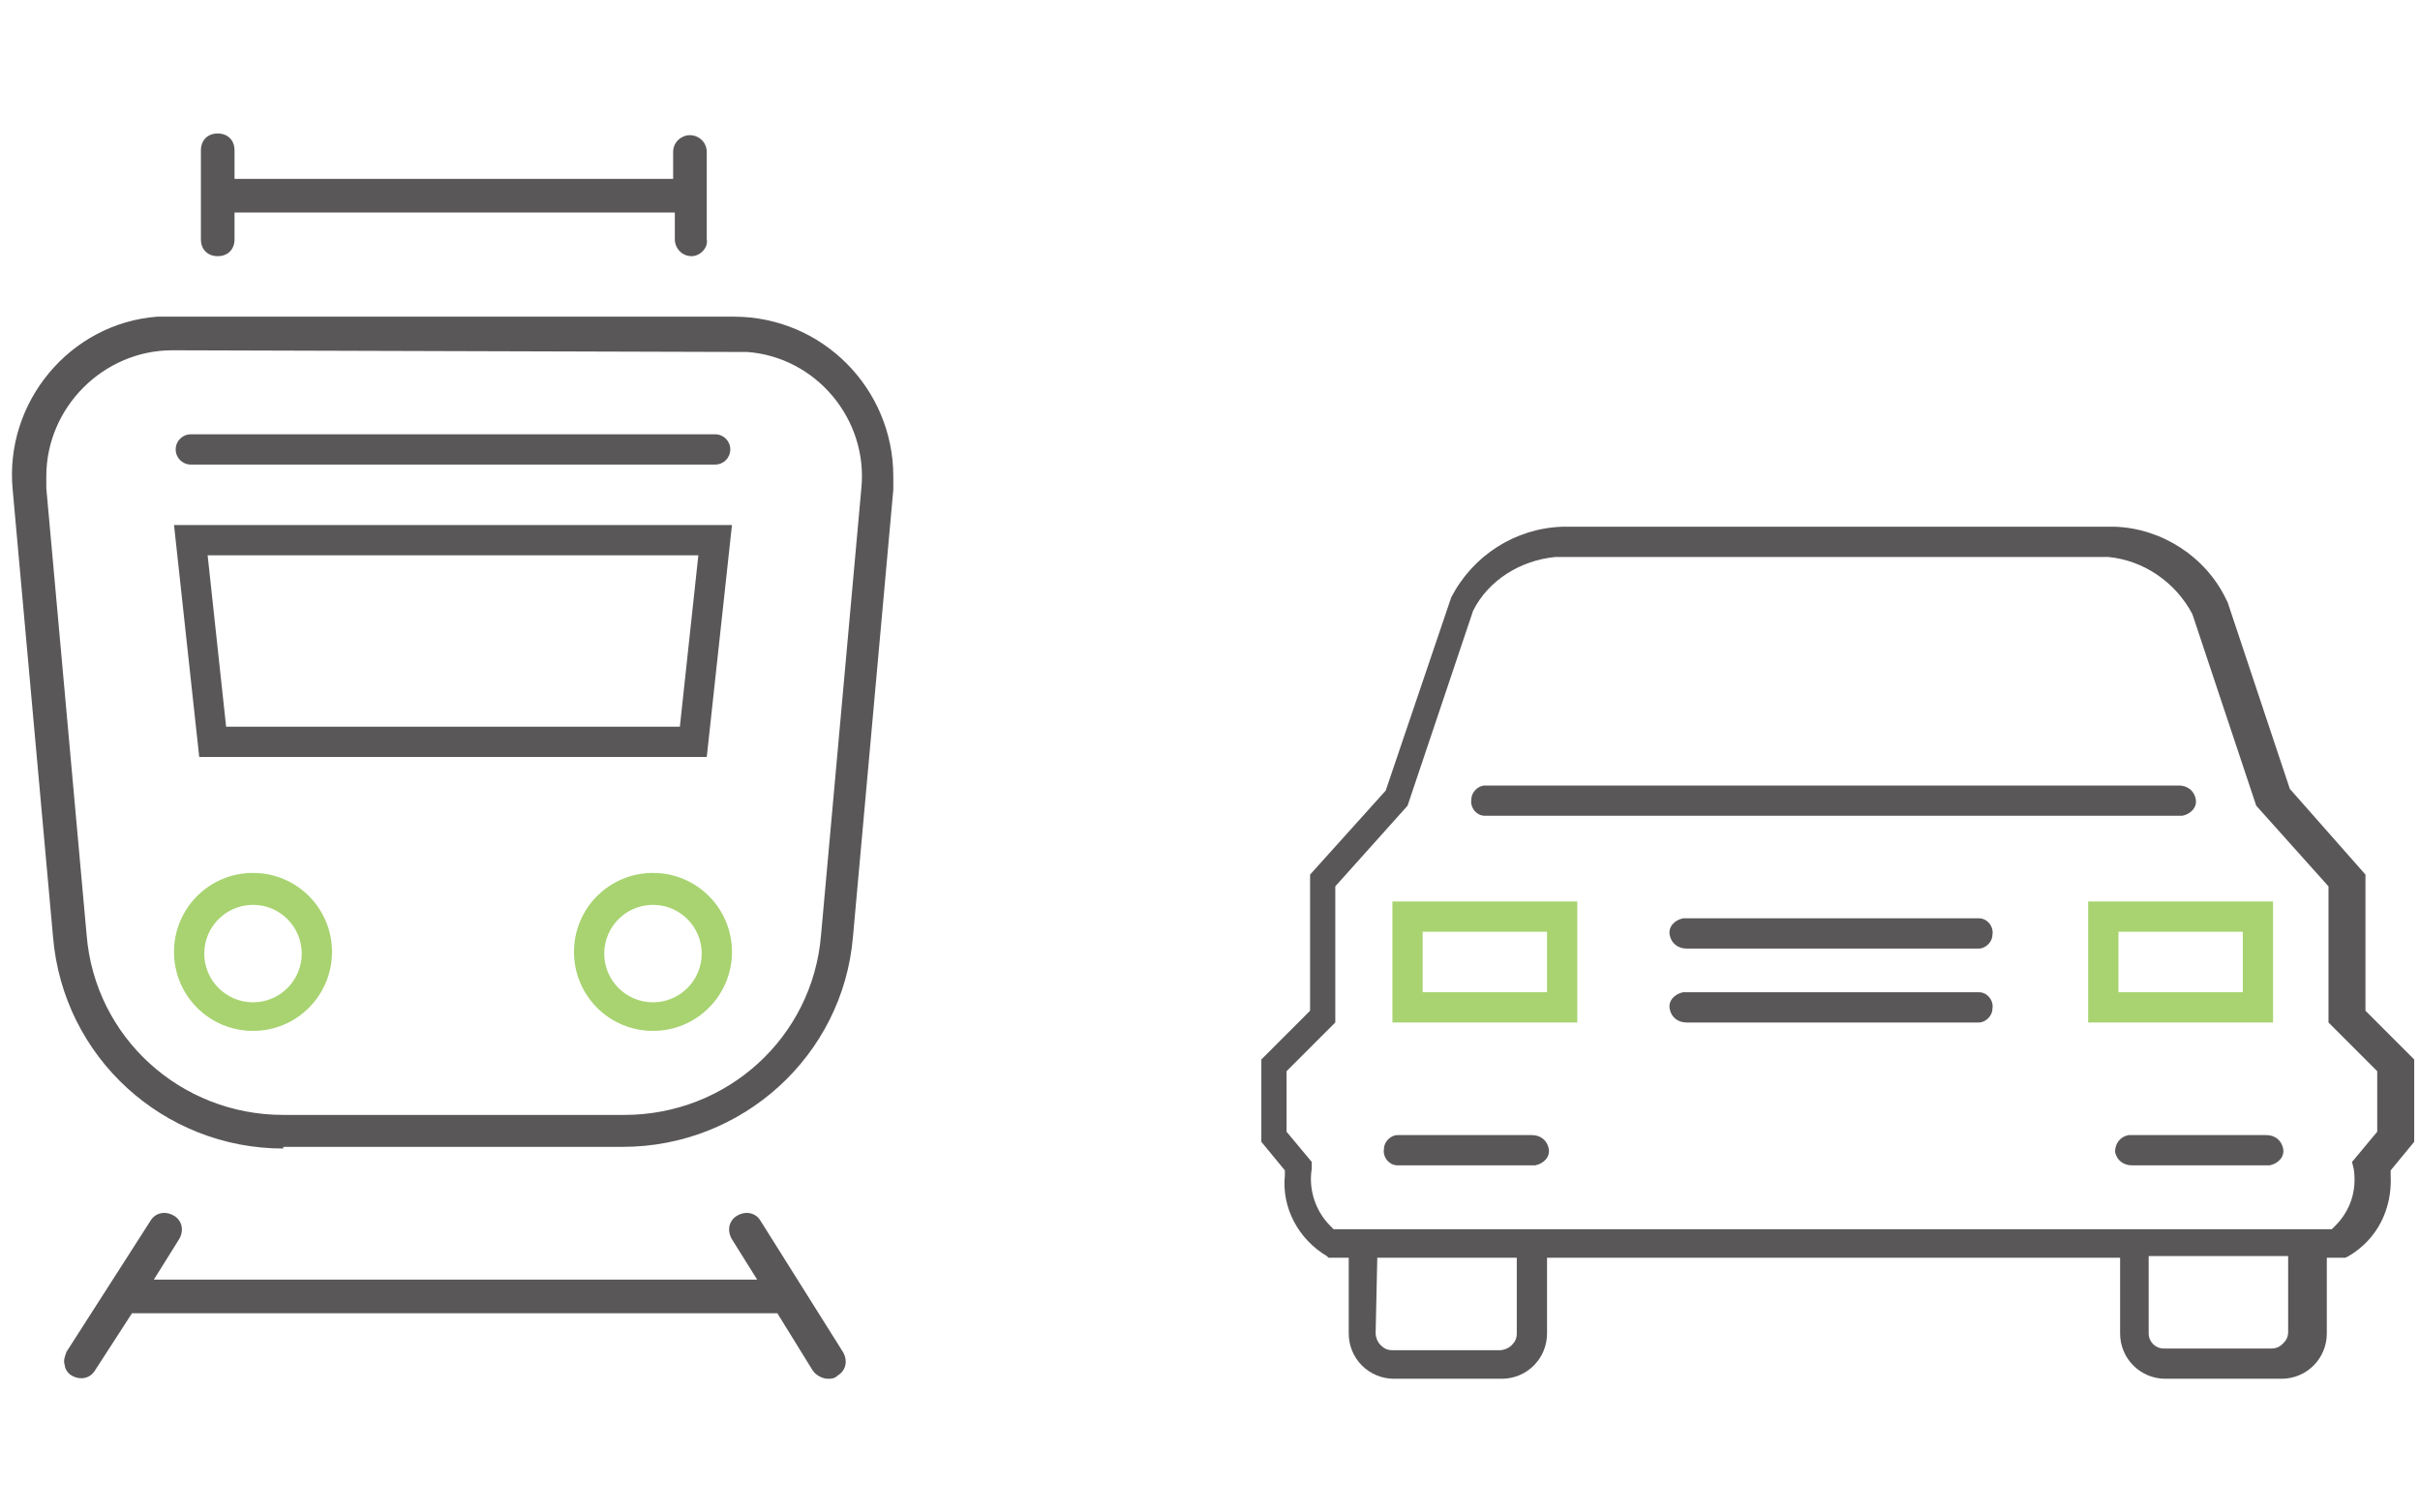
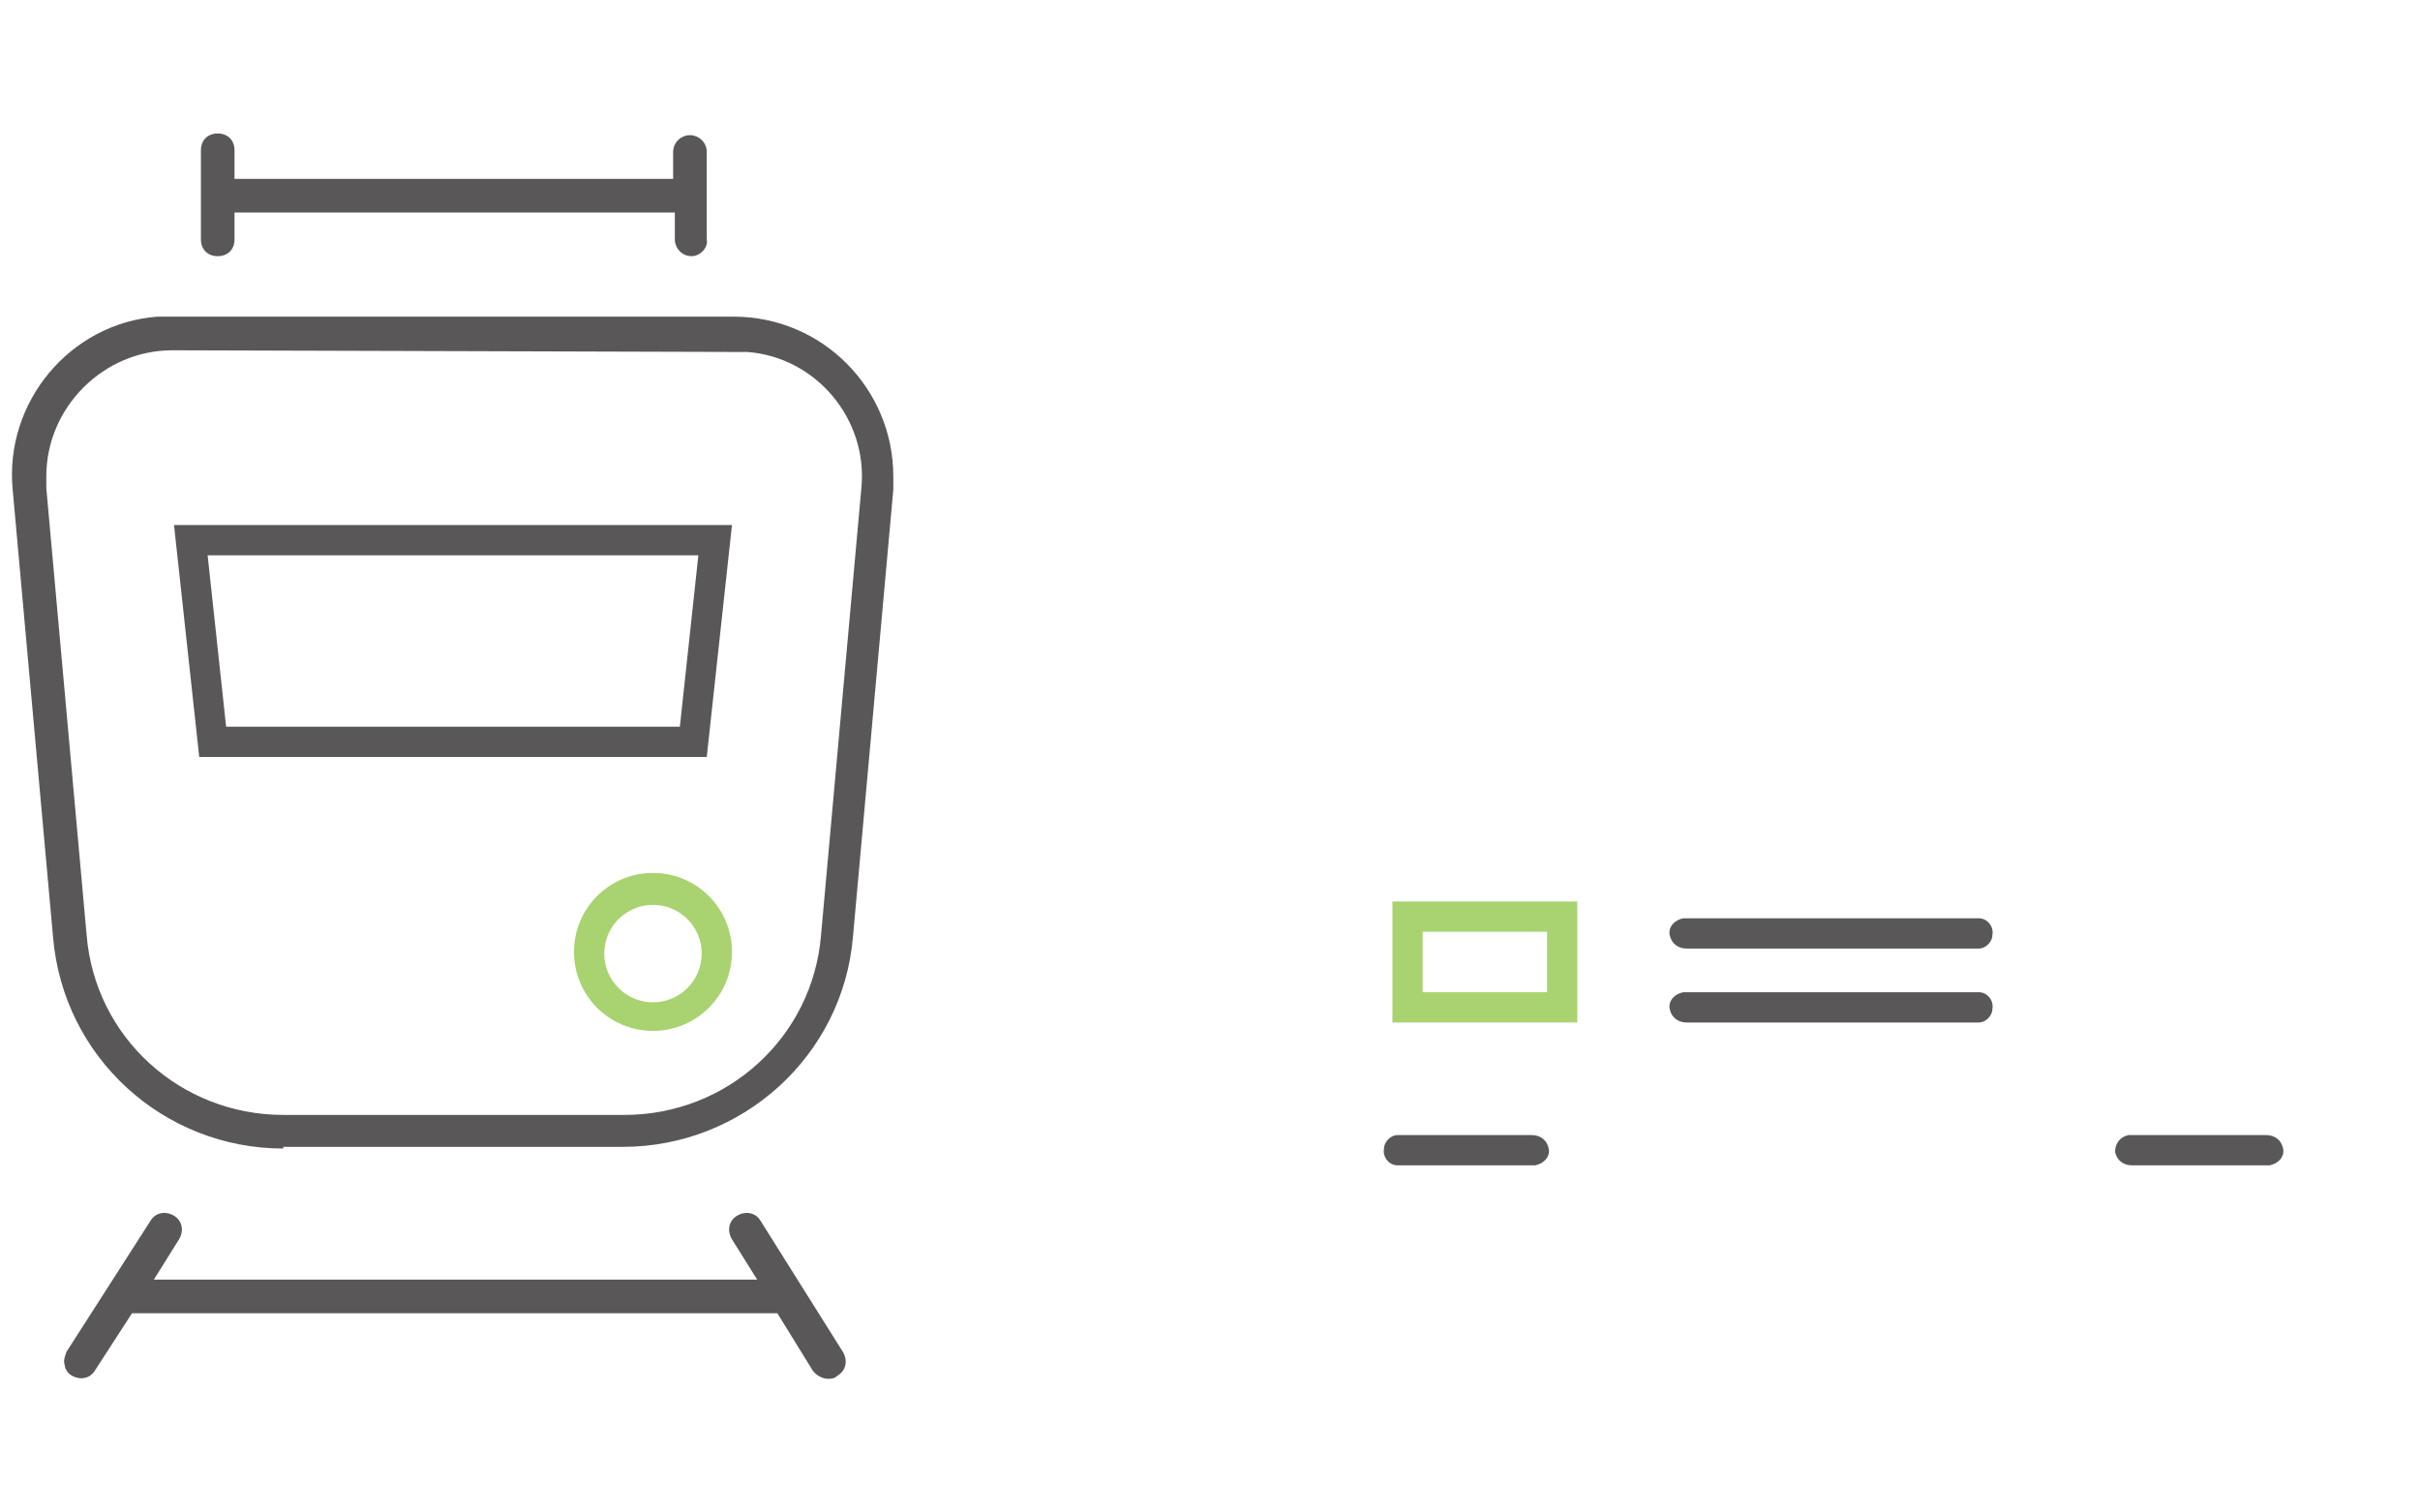
<svg xmlns="http://www.w3.org/2000/svg" version="1.1" id="Layer_1" x="0px" y="0px" viewBox="0 0 144 90" style="enable-background:new 0 0 144 90;" xml:space="preserve">
  <style type="text/css">
	.st0{fill:#A8D370;}
	.st1{fill:#595757;}
</style>
  <g id="Group_692" transform="translate(-109.202 -47.606)">
    <g id="icn" transform="translate(-113.743 -4249.651)">
-       <path id="Path_352" class="st0" d="M238,4358.6c-2.6,0-4.7-2.1-4.7-4.7c0-2.6,2.1-4.7,4.7-4.7c2.6,0,4.7,2.1,4.7,4.7    C242.7,4356.5,240.6,4358.6,238,4358.6 M238,4351.1c-1.6,0-2.9,1.3-2.9,2.9s1.3,2.9,2.9,2.9c1.6,0,2.9-1.3,2.9-2.9    C240.9,4352.4,239.6,4351.1,238,4351.1" />
      <path id="Path_353" class="st0" d="M261.8,4358.6c-2.6,0-4.7-2.1-4.7-4.7s2.1-4.7,4.7-4.7c2.6,0,4.7,2.1,4.7,4.7c0,0,0,0,0,0    C266.5,4356.5,264.4,4358.6,261.8,4358.6 M261.8,4351.1c-1.6,0-2.9,1.3-2.9,2.9s1.3,2.9,2.9,2.9c1.6,0,2.9-1.3,2.9-2.9    C264.7,4352.4,263.4,4351.1,261.8,4351.1" />
-       <path id="Path_354" class="st1" d="M234.3,4324.9c-0.5,0-0.9-0.4-0.9-0.9s0.4-0.9,0.9-0.9h31.2c0.5,0,0.9,0.4,0.9,0.9    s-0.4,0.9-0.9,0.9H234.3z" />
      <path id="Path_355" class="st1" d="M234.8,4342.3l-1.5-13.8h33.2l-1.5,13.8H234.8z M263.4,4340.5l1.1-10.2h-29.2l1.1,10.2    L263.4,4340.5z" />
      <path id="Path_356" class="st1" d="M239.8,4365.6c-7.1,0-13.1-5.4-13.7-12.6l-2.4-26.6c-0.5-5.2,3.4-9.9,8.6-10.3    c0.3,0,0.6,0,0.8,0h33.5c5.3,0,9.5,4.3,9.5,9.5c0,0.3,0,0.6,0,0.8l-2.4,26.6c-0.6,7.1-6.6,12.5-13.7,12.5H239.8z M233.2,4318.1    c-4.1,0-7.5,3.4-7.5,7.5c0,0.2,0,0.4,0,0.7l2.4,26.6c0.5,6.1,5.6,10.7,11.7,10.7h20.3c6.1,0,11.2-4.6,11.7-10.7l2.4-26.6    c0.4-4.1-2.7-7.8-6.8-8.1c-0.2,0-0.4,0-0.7,0L233.2,4318.1z" />
      <path id="Path_357" class="st1" d="M272.2,4379.3c-0.3,0-0.7-0.2-0.9-0.5l-2.1-3.4l-38.4,0l-2.2,3.4c-0.3,0.5-0.9,0.6-1.4,0.3    c0,0,0,0,0,0c-0.2-0.1-0.4-0.4-0.4-0.6c-0.1-0.3,0-0.5,0.1-0.8l5-7.8c0.3-0.5,0.9-0.6,1.4-0.3c0,0,0,0,0,0    c0.5,0.3,0.6,0.9,0.3,1.4l-1.5,2.4h35.9l-1.5-2.4c-0.3-0.5-0.2-1.1,0.3-1.4c0,0,0,0,0,0c0.5-0.3,1.1-0.2,1.4,0.3c0,0,0,0,0,0    l4.9,7.8c0.3,0.5,0.2,1.1-0.3,1.4c0,0,0,0,0,0C272.6,4379.3,272.4,4379.3,272.2,4379.3" />
      <path id="Path_358" class="st1" d="M264.1,4312.5c-0.6,0-1-0.5-1-1v-1.6h-26.2v1.6c0,0.6-0.4,1-1,1s-1-0.4-1-1c0,0,0,0,0-0.1v-5.2    c0-0.6,0.4-1,1-1s1,0.4,1,1c0,0,0,0,0,0.1v1.6H263v-1.6c0-0.6,0.5-1,1-1c0.5,0,1,0.4,1,1v5.2    C265.1,4312,264.6,4312.5,264.1,4312.5" />
    </g>
    <g id="icn-2" transform="translate(-113.743 -4239.651)">
      <path id="Path_359" class="st1" d="M306.1,4356.6c-0.5,0-0.9-0.5-0.8-1c0-0.4,0.4-0.8,0.8-0.8h8c0.5,0,0.9,0.3,1,0.8    s-0.3,0.9-0.8,1c-0.1,0-0.1,0-0.2,0H306.1z" />
      <path id="Path_360" class="st1" d="M323.3,4348.1c-0.5,0-0.9-0.3-1-0.8s0.3-0.9,0.8-1c0.1,0,0.1,0,0.2,0h17.4c0.5,0,0.9,0.5,0.8,1    c0,0.4-0.4,0.8-0.8,0.8H323.3z" />
      <path id="Path_361" class="st1" d="M323.3,4343.7c-0.5,0-0.9-0.3-1-0.8s0.3-0.9,0.8-1c0.1,0,0.1,0,0.2,0h17.4c0.5,0,0.9,0.5,0.8,1    c0,0.4-0.4,0.8-0.8,0.8H323.3z" />
      <path id="Path_362" class="st1" d="M349.8,4356.6c-0.5,0-0.9-0.3-1-0.8c0-0.5,0.3-0.9,0.8-1c0.1,0,0.1,0,0.2,0h8    c0.5,0,0.9,0.3,1,0.8s-0.3,0.9-0.8,1c-0.1,0-0.1,0-0.2,0H349.8z" />
      <path id="Path_363" class="st0" d="M305.8,4340.9h11v7.2h-11V4340.9z M307.6,4346.3h7.4v-3.6h-7.4V4346.3z" />
-       <path id="Path_364" class="st0" d="M347.2,4340.9h11v7.2h-11V4340.9z M349,4346.3h7.4v-3.6H349V4346.3z" />
-       <path id="Path_365" class="st1" d="M311.3,4335.8c-0.5,0-0.9-0.5-0.8-1c0-0.4,0.4-0.8,0.8-0.8h41.3c0.5,0,0.9,0.3,1,0.8    s-0.3,0.9-0.8,1c-0.1,0-0.1,0-0.2,0H311.3z" />
-       <path id="Path_366" class="st1" d="M351.8,4369.3c-1.5,0-2.7-1.2-2.7-2.7l0,0v-4.5h-34.1v4.5c0,1.5-1.2,2.7-2.7,2.7l0,0h-6.4    c-1.5,0-2.7-1.2-2.7-2.7c0,0,0,0,0,0v-4.5h-1.2l-0.1-0.1c-1.7-1-2.7-2.9-2.5-4.8l0-0.3l-1.4-1.7v-4.9l2.9-2.9v-8.1l4.5-5l3.9-11.5    c1.3-2.5,3.8-4.1,6.6-4.2h32.9c2.8,0.1,5.4,1.8,6.6,4.3l0.1,0.2l3.7,11.1l4.5,5.1v8.1l2.9,2.9v4.9l-1.4,1.7l0,0.3    c0.1,2-0.8,3.8-2.5,4.8l-0.2,0.1l-0.9,0h-0.2v4.5c0,1.5-1.2,2.7-2.7,2.7c0,0,0,0,0,0H351.8z M350.8,4366.6c0,0.5,0.4,0.9,0.9,0.9    h6.4c0.3,0,0.5-0.1,0.7-0.3c0.2-0.2,0.3-0.4,0.3-0.7v-4.5h-8.3V4366.6z M304.8,4366.6c0,0.2,0.1,0.5,0.3,0.7    c0.2,0.2,0.4,0.3,0.7,0.3h6.4c0.2,0,0.5-0.1,0.7-0.3c0.2-0.2,0.3-0.4,0.3-0.7v-4.5h-8.3L304.8,4366.6z M301,4356.8    c-0.2,1.2,0.2,2.5,1.1,3.4l0.2,0.2h59.4l0.2-0.2c0.9-0.9,1.3-2.1,1.1-3.4l-0.1-0.4l1.5-1.8v-3.6l-2.9-2.9v-8.1l-4.3-4.8l-3.8-11.4    c-1-1.9-2.9-3.2-5-3.4h-32.9c-2.1,0.2-4,1.4-4.9,3.2l-3.9,11.6l-4.3,4.8v8.1l-2.9,2.9v3.6l1.5,1.8L301,4356.8z" />
    </g>
  </g>
</svg>